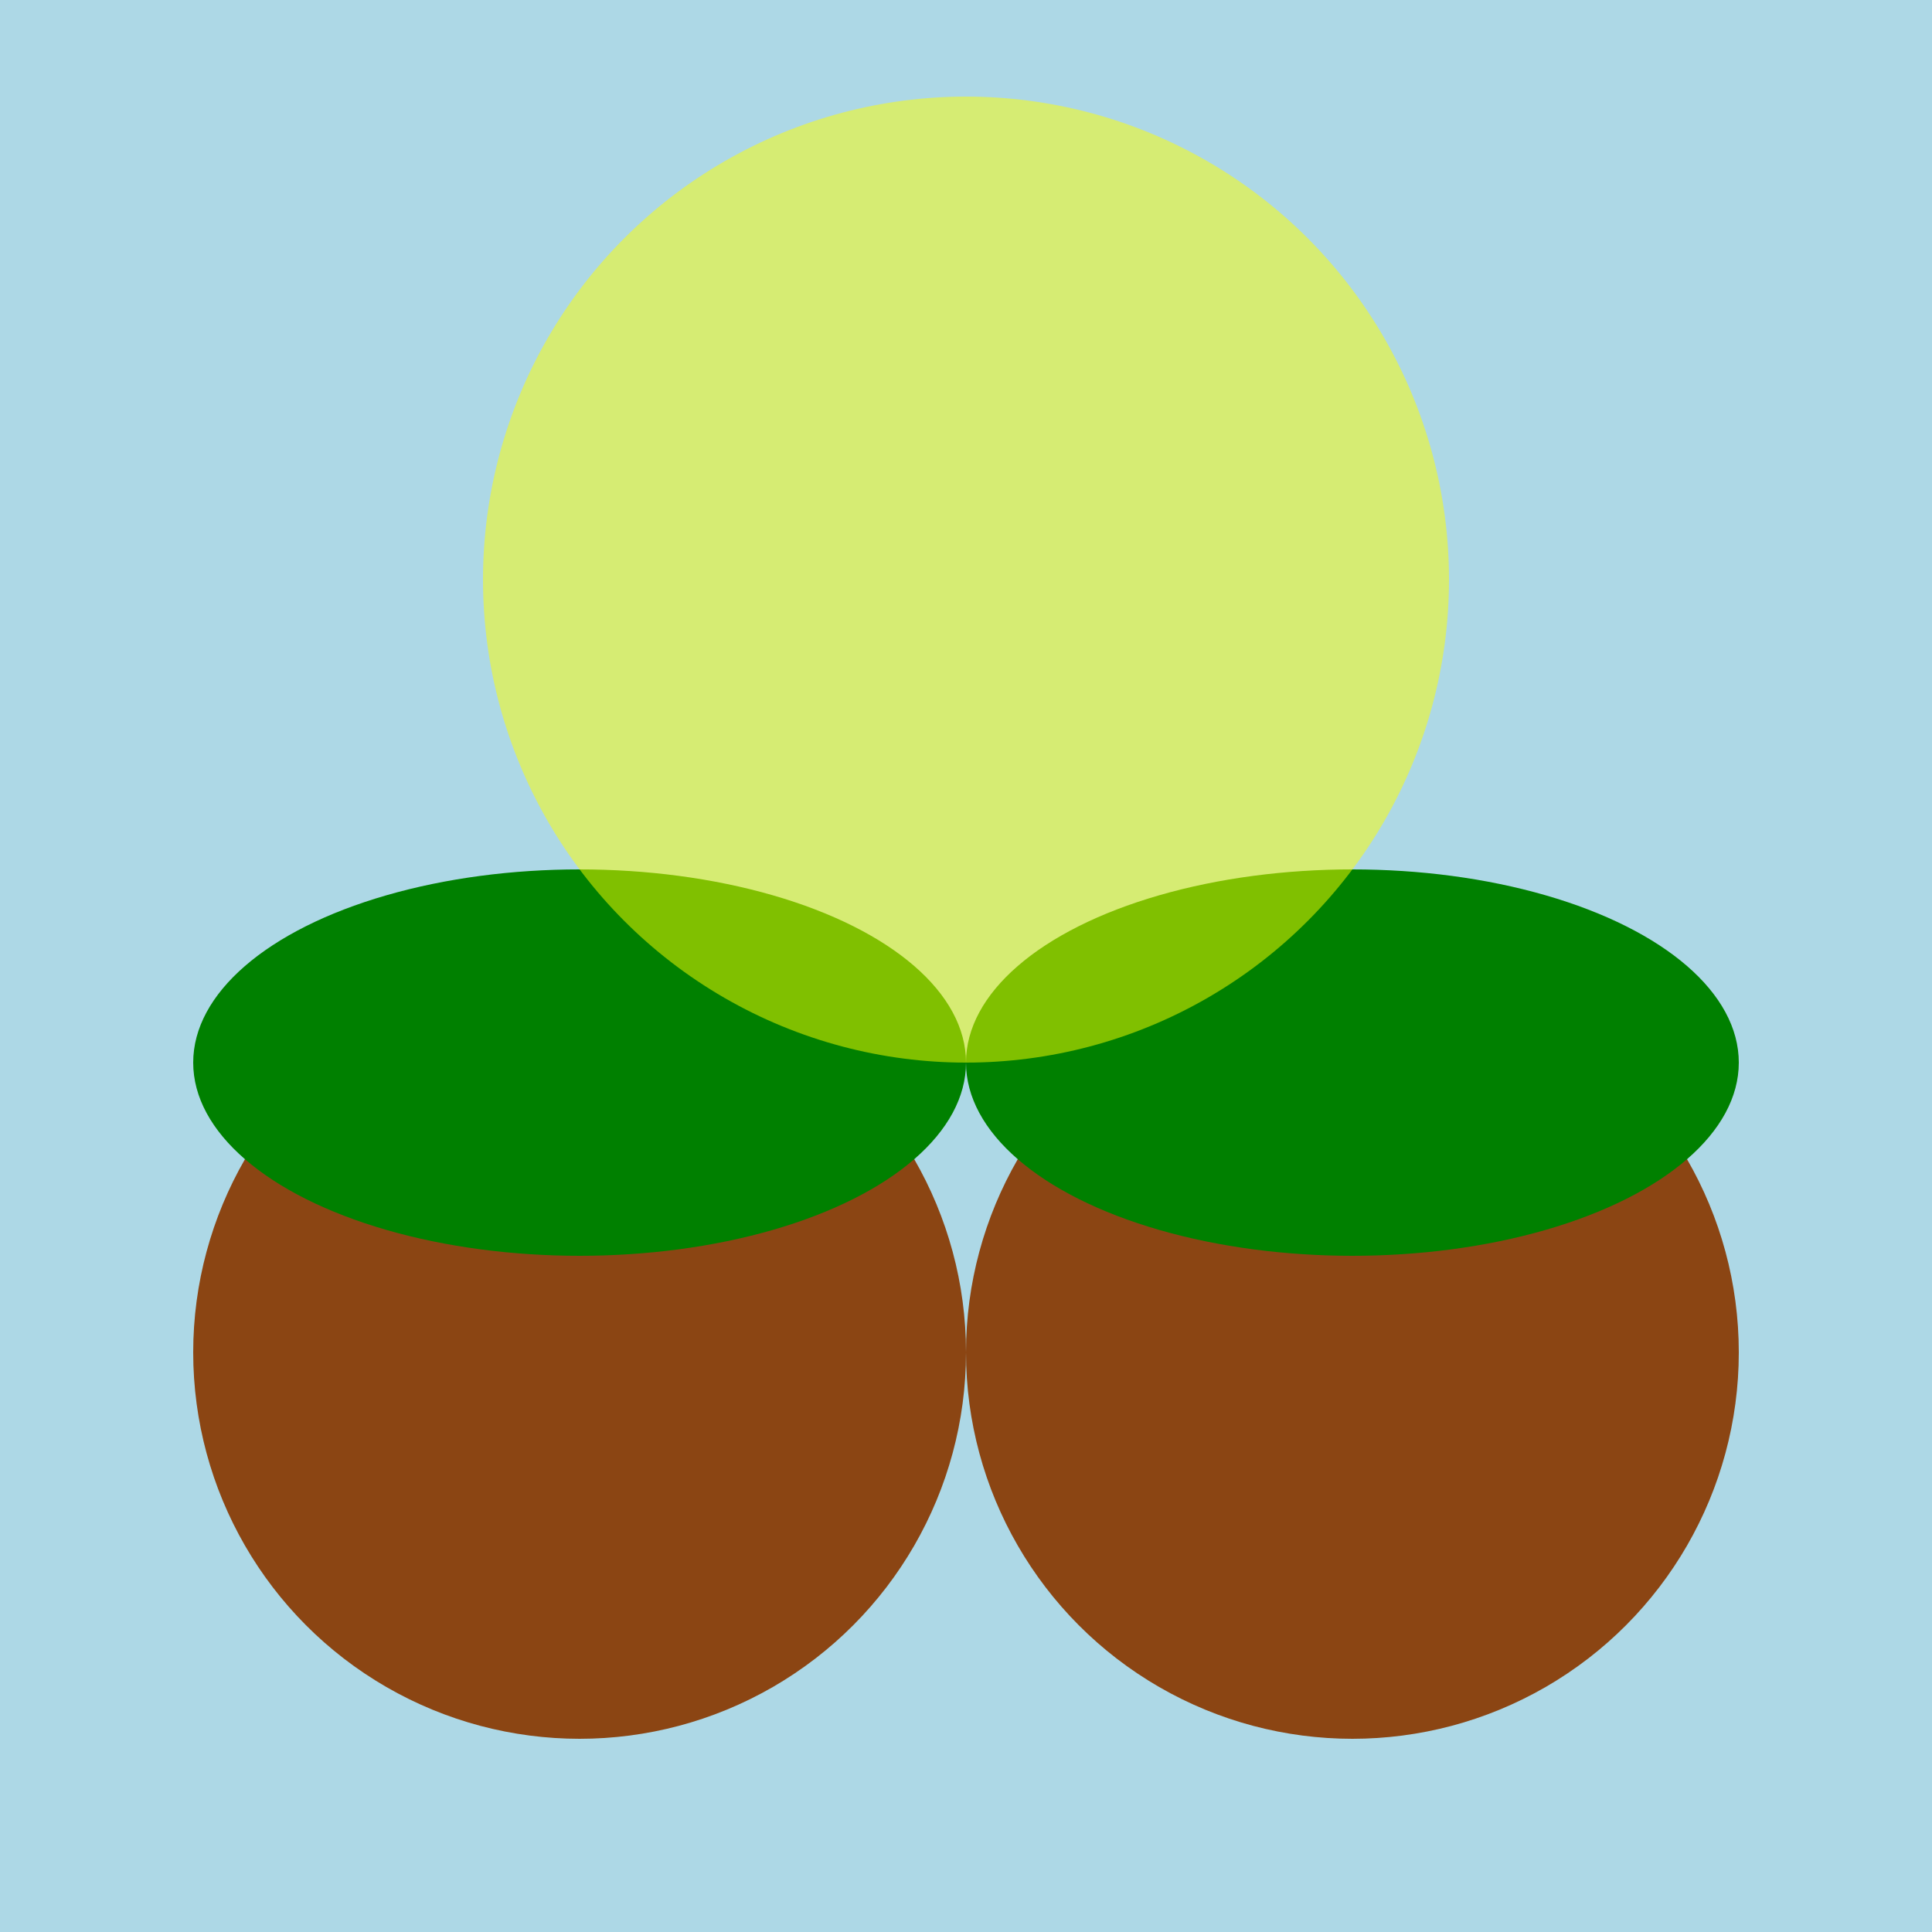
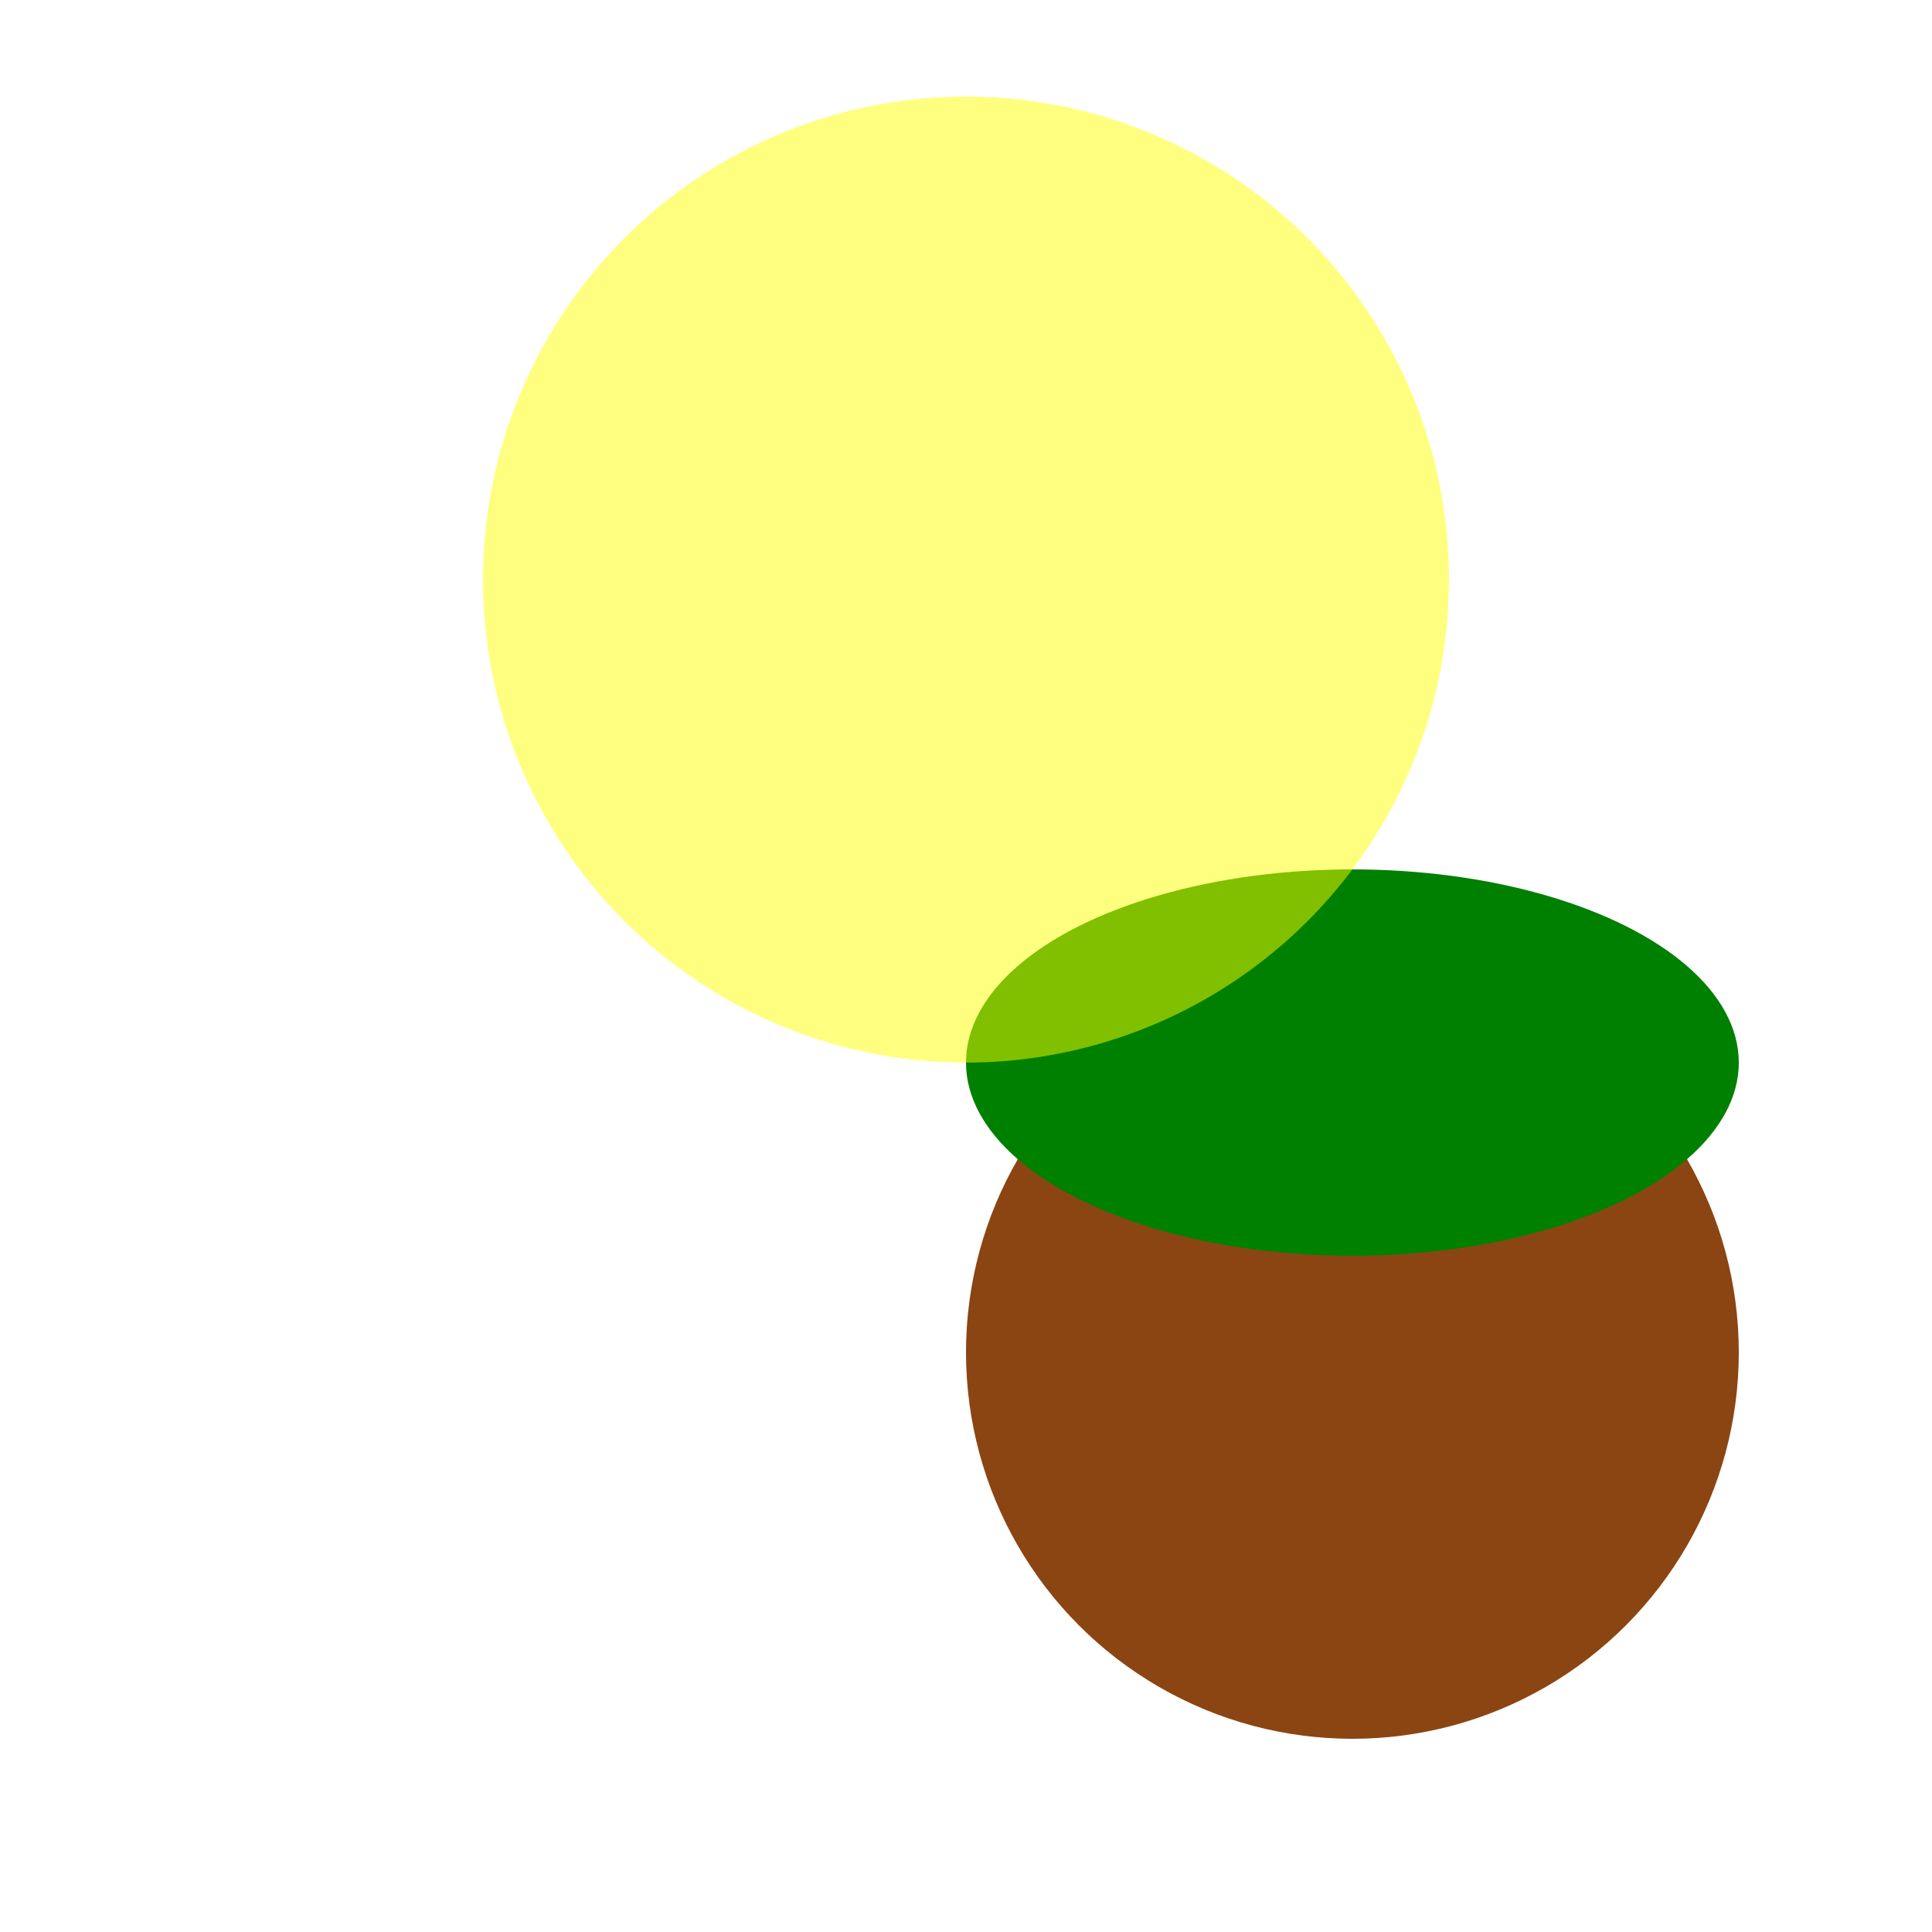
<svg xmlns="http://www.w3.org/2000/svg" viewBox="0 0 100 100" preserveAspectRatio="xMidYMid meet">
-   <rect width="100" height="100" fill="lightblue" />
-   <circle cx="30" cy="70" r="20" fill="saddlebrown" />
-   <ellipse cx="30" cy="55" rx="20" ry="10" fill="green" />
  <circle cx="70" cy="70" r="20" fill="saddlebrown" />
  <ellipse cx="70" cy="55" rx="20" ry="10" fill="green" />
  <circle cx="50" cy="30" r="25" fill="yellow" opacity="0.5" />
</svg>